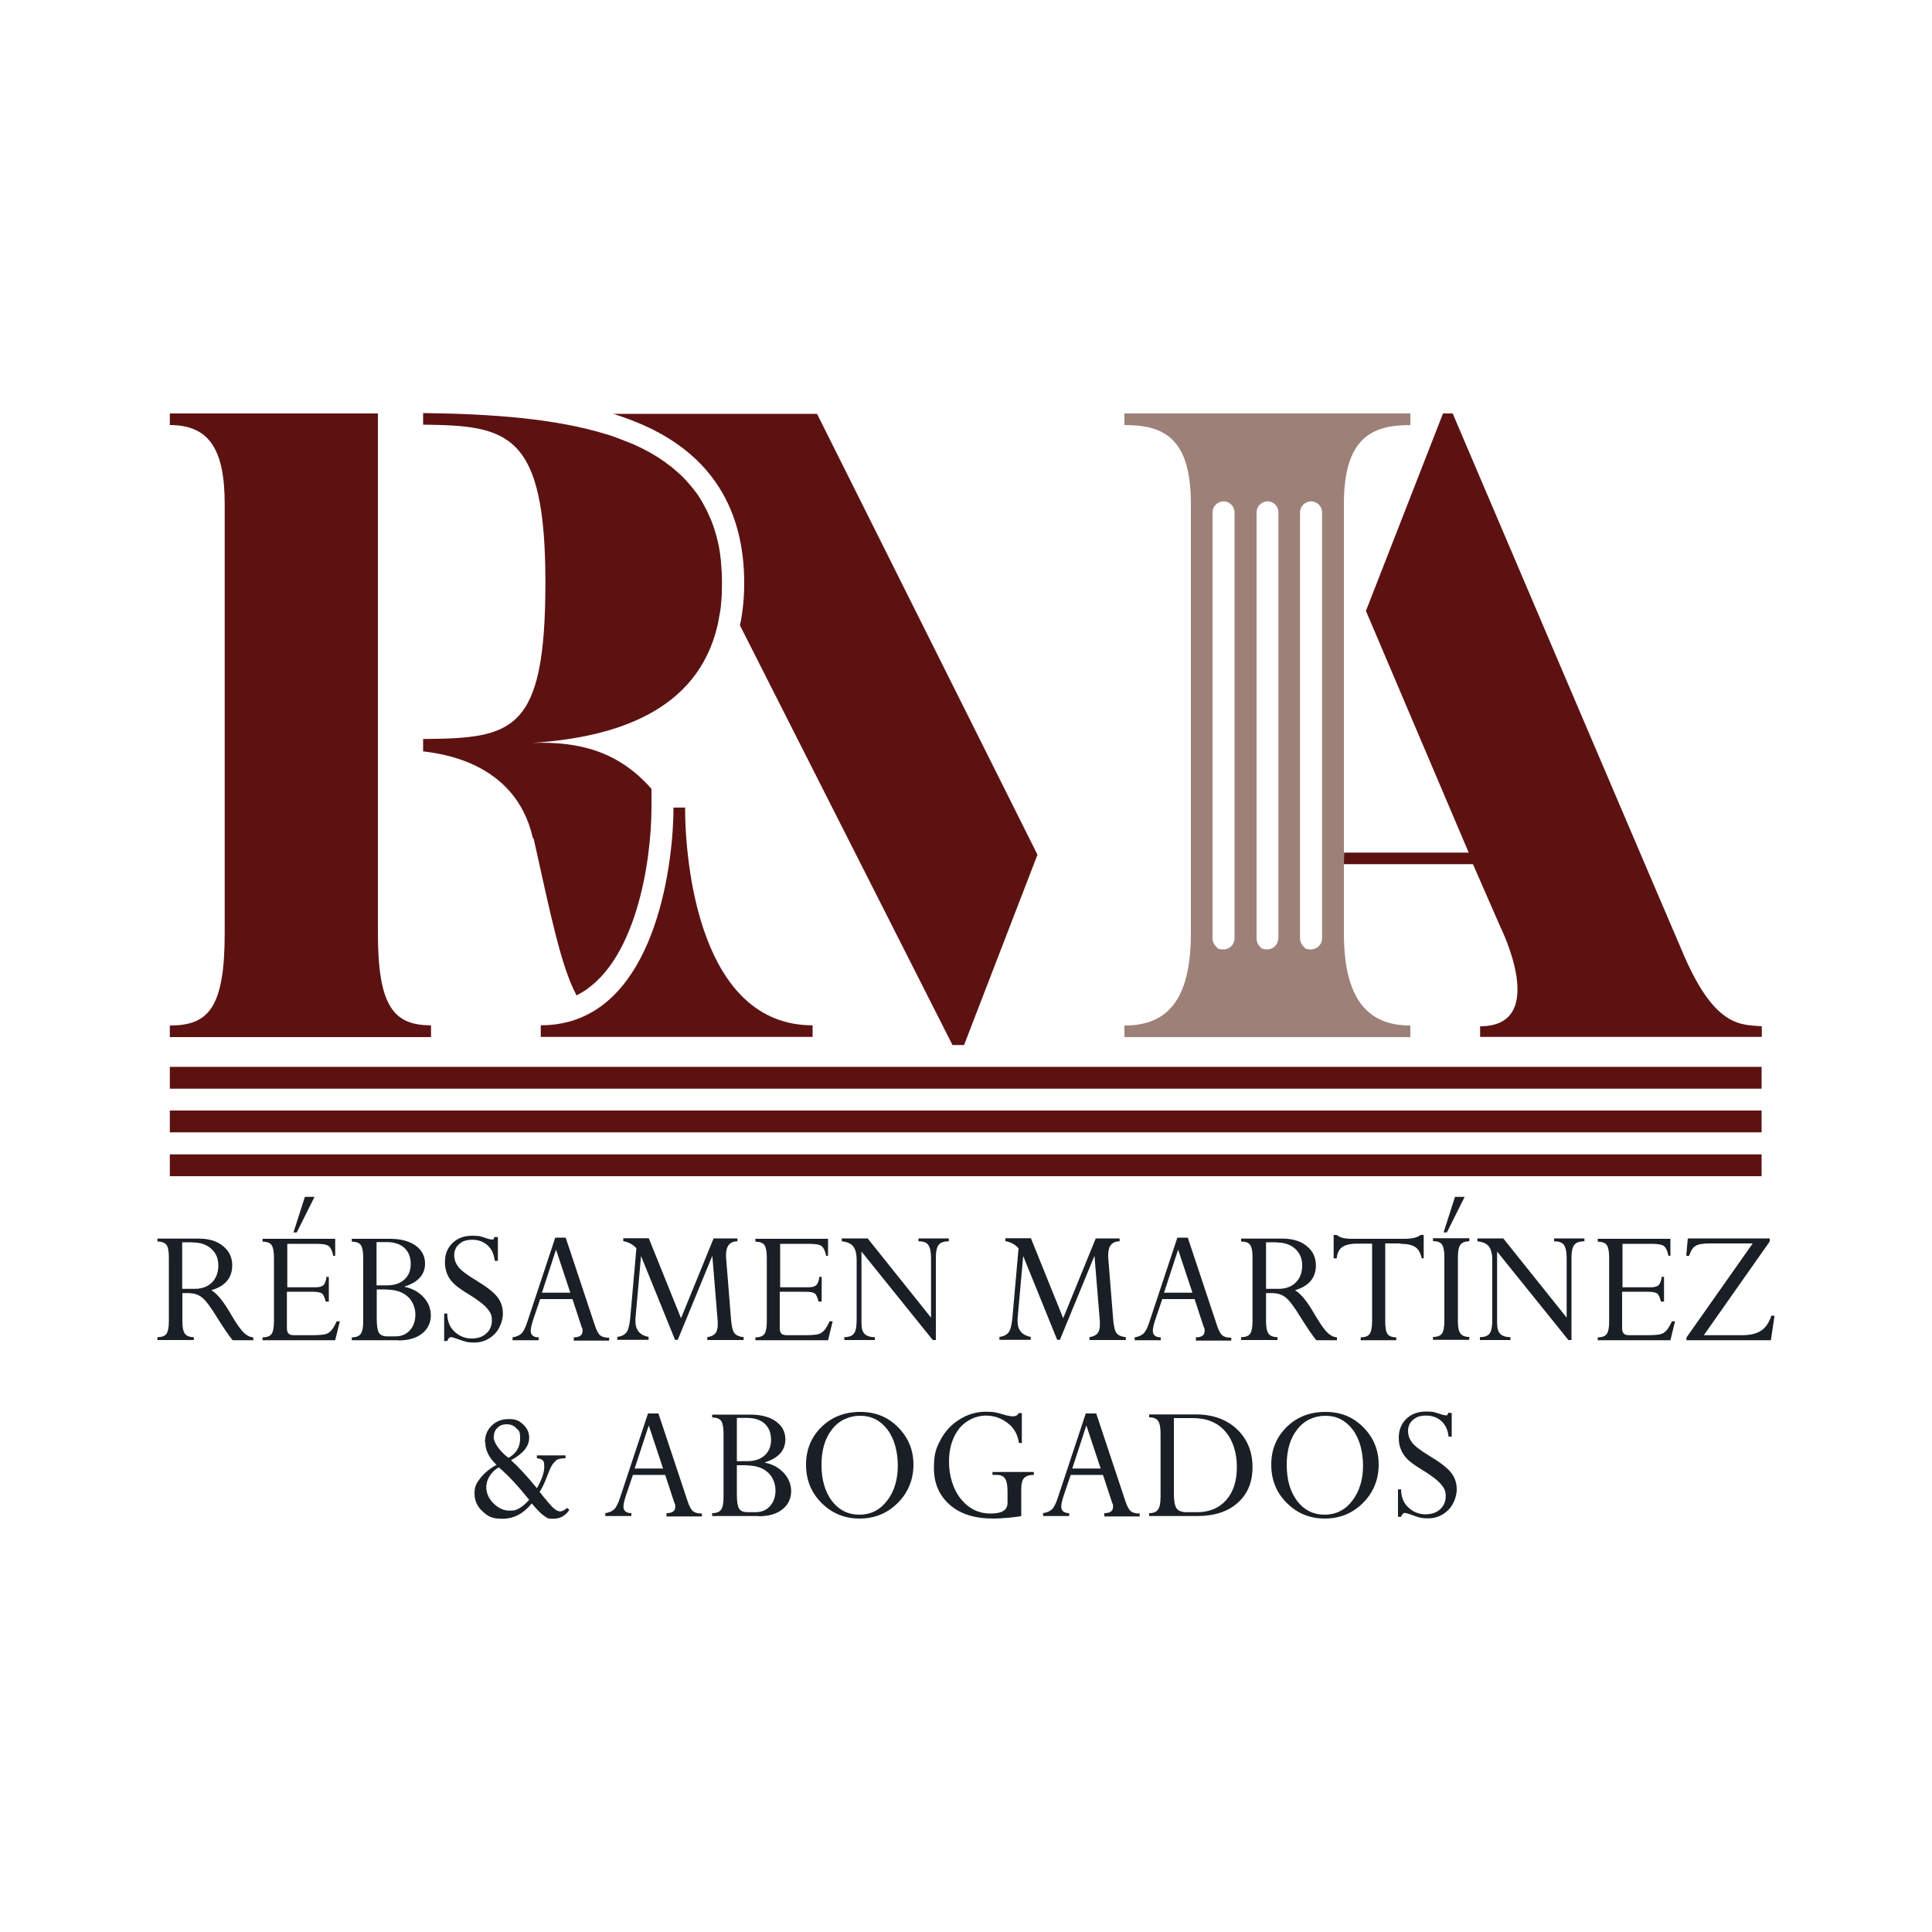
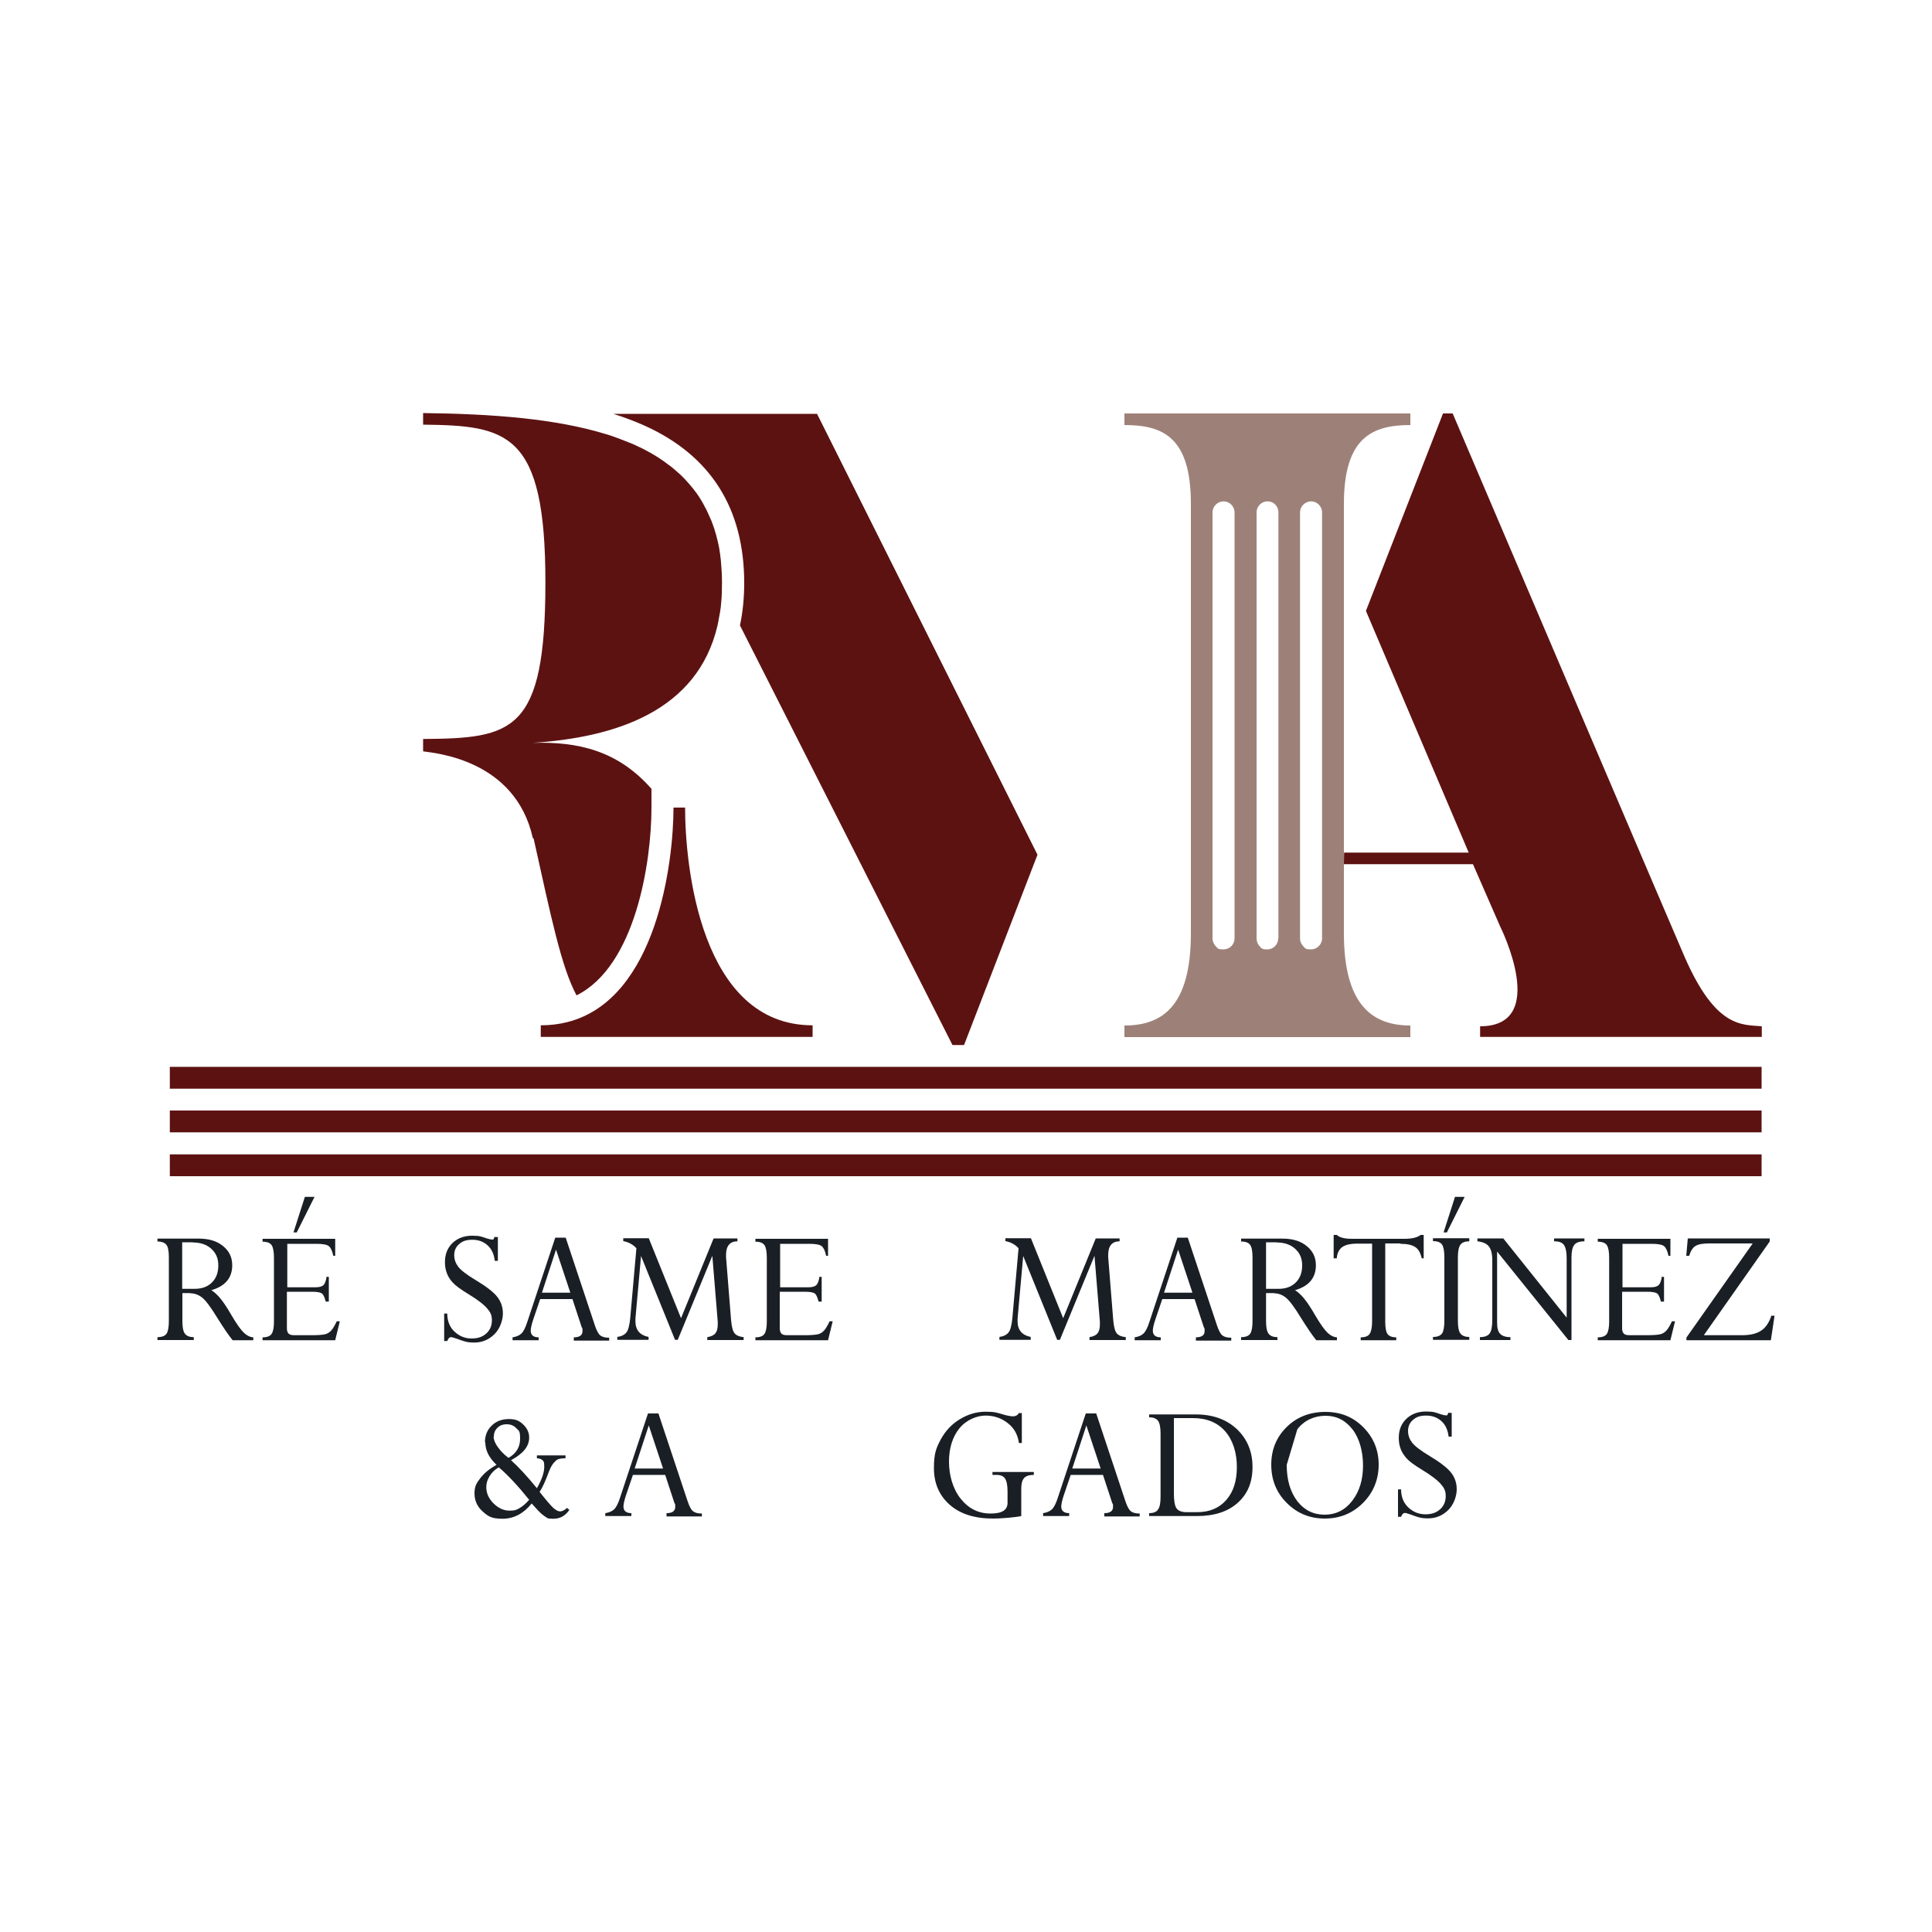
<svg xmlns="http://www.w3.org/2000/svg" viewBox="0 0 1000 1000" version="1.1">
  <defs>
    <style>
      .cls-1 {
        fill: #1a1f25;
      }

      .cls-2 {
        fill: #9d8178;
      }

      .cls-3 {
        fill: #5d1212;
      }
    </style>
  </defs>
  <g>
    <g id="Layer_1">
      <g>
        <g>
          <path d="M98.6,669.3h-4.2v14.5c0,3.1.4,5.3,1.3,6.5.9,1.2,2.4,1.8,4.6,1.8v1.5h-18.8v-1.5c2.3,0,3.9-.6,4.7-1.8.8-1.2,1.2-3.4,1.2-6.5v-33c0-3.1-.4-5.3-1.2-6.4s-2.4-1.8-4.7-1.8v-1.5h21.4c5.3,0,9.5,1.3,12.6,3.9,3.2,2.6,4.7,5.9,4.7,9.9,0,6.5-3.6,10.8-10.8,12.9,1.6,1,3.1,2.4,4.6,4.2,1.5,1.8,3.5,4.7,5.9,8.9,2.7,4.6,4.9,7.6,6.4,9,1.5,1.4,3.1,2.2,4.8,2.3v1.5h-10.7c-2.2-2.7-4.8-6.6-8-11.7-3.3-5.4-5.9-8.9-7.8-10.4-1.9-1.5-4-2.2-6.2-2.2ZM99.8,643h-5.5v24.1h6.4c3.8,0,6.8-1.1,9-3.3,2.2-2.2,3.3-5.1,3.3-8.8s-1.2-6.4-3.6-8.6c-2.4-2.2-5.6-3.3-9.6-3.3Z" class="cls-1" />
          <path d="M168.6,660.9h1.6v12.8h-1.6c-.6-2.2-1.2-3.7-2-4.2-.8-.6-2.5-.9-5.2-.9h-12.9v18.9c0,1.3.3,2.2.9,2.8s1.6.8,3,.8h9.1c3.3,0,5.5-.2,6.8-.5s2.3-1,3.2-2c.9-1,1.8-2.6,2.8-4.7h1.6l-2.4,9.8h-37.6v-1.5c2.3,0,3.9-.6,4.7-1.8.8-1.2,1.2-3.4,1.2-6.4v-32.9c0-3.2-.4-5.4-1.2-6.6-.8-1.2-2.4-1.8-4.7-1.8v-1.5h37.6v8.8h-1c-.5-2.5-1.3-4.2-2.3-5s-3.1-1.2-6.5-1.2h-15v22.5h14.6c2,0,3.3-.4,4.1-1.1.7-.7,1.3-2.1,1.6-4.1ZM151.9,637.9l5.9-18.4h5l-9.2,18.4h-1.7Z" class="cls-1" />
-           <path d="M206.1,693.7h-24v-1.5c2.2,0,3.8-.6,4.6-1.8.9-1.2,1.3-3.4,1.3-6.5v-32.8c0-3.2-.4-5.4-1.2-6.6-.8-1.2-2.4-1.8-4.7-1.8v-1.5h19.7c5.6,0,10.1,1.2,13.3,3.5,3.2,2.3,4.9,5.4,4.9,9.3,0,5.7-3.5,9.6-10.5,11.9v.2c4,.8,7.2,2.6,9.7,5.3,2.5,2.7,3.8,5.9,3.8,9.5s-1.5,7-4.6,9.4c-3.1,2.4-7.1,3.5-12.2,3.5ZM194.9,643v22.3h5.4c3.8,0,6.8-1,9-3,2.2-2,3.3-4.7,3.3-8.1s-1.1-6.3-3.3-8.3c-2.2-2-5.3-3-9.2-3h-5.2ZM199.9,667.4h-4.9v15.4c0,3.4.4,5.7,1.1,7,.7,1.2,2.2,1.9,4.3,1.9h4.3c3,0,5.5-1,7.4-3.1,1.9-2,2.9-4.8,2.9-8.2s-1.4-7.1-4.1-9.4c-2.7-2.4-6.4-3.5-10.9-3.5Z" class="cls-1" />
          <path d="M256.2,640.3h1.5v12.3h-1.6c-.4-3.4-1.6-6.1-3.7-8-2.1-1.9-4.7-2.9-7.9-2.9s-5.1.7-6.8,2.2c-1.7,1.4-2.6,3.4-2.6,5.7s.7,4.2,2.1,6.1c1.4,1.8,4.5,4.2,9.2,7,5.5,3.3,9.2,6.2,11.1,8.7,1.9,2.5,2.8,5.3,2.8,8.5s-1.4,7.7-4.3,10.6c-2.9,2.9-6.4,4.4-10.5,4.4s-5.4-.7-9.1-2c-1.5-.5-2.5-.8-2.9-.8-.9,0-1.5.7-2,2h-1.6v-14.2h1.6c0,3.9,1.3,7.1,3.8,9.4s5.4,3.5,8.8,3.5,5.7-.9,7.6-2.6c1.9-1.7,2.9-4,2.9-6.8s-.8-4.2-2.4-6.1c-1.6-1.9-4.8-4.5-9.8-7.5-4.1-2.5-6.8-4.5-8.1-6-1.4-1.5-2.4-3.1-3-4.8-.7-1.8-1-3.7-1-5.8,0-4,1.3-7.3,3.9-9.8,2.6-2.5,6-3.8,10.2-3.8s4.8.5,7.6,1.4c1.3.4,2.2.6,2.7.6s.7,0,.8-.3c.1-.2.3-.6.5-1.2Z" class="cls-1" />
          <path d="M297,693.7v-1.5c3,0,4.5-1.1,4.5-3.2s-.1-1.3-.4-2l-4.8-14.6h-16.7l-3.6,10.6c-.9,2.7-1.3,4.6-1.3,5.8,0,2.2,1.4,3.4,4.1,3.4v1.5h-13.5v-1.5c1.9-.3,3.4-.9,4.5-1.9,1.1-1,2.2-3.1,3.2-6.3l14.4-43.4h5.4l15.1,45.4c.9,2.7,1.8,4.4,2.8,5.2s2.5,1.2,4.6,1.2v1.5h-18.4ZM280.5,669.1h14.7l-7.4-22.3-7.3,22.3Z" class="cls-1" />
          <path d="M369.4,641h12.3v1.5c-3.9,0-5.9,2.4-5.9,7s0,.8,0,1.2l2.6,32.5c.3,3.5.9,5.8,1.8,6.9.9,1.1,2.5,1.8,4.7,2v1.5h-18.8v-1.5c2-.3,3.4-1,4.2-2,.8-1,1.2-2.5,1.2-4.6s0-.9,0-1.4l-2.8-34.1-17.9,43.5h-1.4l-17.6-43.4-2.9,32.4c0,.5,0,1,0,1.4,0,4.5,2.3,7.2,6.8,8.1v1.5h-16.2v-1.5c2.2-.3,3.7-1.1,4.7-2.3,1-1.2,1.6-3.7,2-7.4l3.2-36.2c-1.8-2-4.1-3.2-6.8-3.7v-1.5h13.2l16.7,41.4,16.9-41.4Z" class="cls-1" />
          <path d="M423.7,660.9h1.6v12.8h-1.6c-.6-2.2-1.2-3.7-2-4.2-.8-.6-2.5-.9-5.2-.9h-12.9v18.9c0,1.3.3,2.2.9,2.8s1.6.8,3,.8h9.1c3.3,0,5.5-.2,6.8-.5s2.3-1,3.2-2c.9-1,1.8-2.6,2.8-4.7h1.6l-2.4,9.8h-37.6v-1.5c2.3,0,3.9-.6,4.7-1.8s1.2-3.4,1.2-6.4v-32.9c0-3.2-.4-5.4-1.2-6.6-.8-1.2-2.4-1.8-4.7-1.8v-1.5h37.6v8.8h-1c-.5-2.5-1.3-4.2-2.3-5s-3.1-1.2-6.5-1.2h-15v22.5h14.6c2,0,3.3-.4,4.1-1.1.7-.7,1.3-2.1,1.6-4.1Z" class="cls-1" />
-           <path d="M475.4,642.5v-1.5h15.7v1.5c-2.5,0-4.3.6-5.2,1.8-1,1.2-1.5,3.4-1.5,6.5v42.8h-1.6l-36.9-45.8v37c0,2.6.5,4.5,1.6,5.6,1.1,1.1,2.8,1.7,5.3,1.7v1.5h-15.8v-1.5c2.5,0,4.2-.7,5.1-2,.9-1.3,1.3-3.7,1.3-7v-30.8c0-3.3-.6-5.7-1.8-7.2-1.2-1.5-3.2-2.3-5.9-2.6v-1.5h13.4l32.8,41v-30.8c0-3.2-.5-5.5-1.4-6.8-.9-1.3-2.6-1.9-5-1.9Z" class="cls-1" />
          <path d="M567.2,641h12.3v1.5c-3.9,0-5.9,2.4-5.9,7s0,.8,0,1.2l2.6,32.5c.3,3.5.9,5.8,1.8,6.9.9,1.1,2.5,1.8,4.7,2v1.5h-18.8v-1.5c2-.3,3.4-1,4.2-2,.8-1,1.2-2.5,1.2-4.6s0-.9,0-1.4l-2.8-34.1-17.9,43.5h-1.4l-17.6-43.4-2.9,32.4c0,.5,0,1,0,1.4,0,4.5,2.3,7.2,6.8,8.1v1.5h-16.2v-1.5c2.2-.3,3.7-1.1,4.7-2.3,1-1.2,1.6-3.7,2-7.4l3.2-36.2c-1.8-2-4.1-3.2-6.8-3.7v-1.5h13.2l16.7,41.4,16.9-41.4Z" class="cls-1" />
          <path d="M619,693.7v-1.5c3,0,4.5-1.1,4.5-3.2s-.1-1.3-.4-2l-4.8-14.6h-16.7l-3.6,10.6c-.9,2.7-1.3,4.6-1.3,5.8,0,2.2,1.4,3.4,4.1,3.4v1.5h-13.5v-1.5c1.9-.3,3.4-.9,4.5-1.9,1.1-1,2.2-3.1,3.2-6.3l14.4-43.4h5.4l15.1,45.4c.9,2.7,1.8,4.4,2.8,5.2s2.5,1.2,4.6,1.2v1.5h-18.4ZM602.5,669.1h14.7l-7.4-22.3-7.3,22.3Z" class="cls-1" />
          <path d="M659.5,669.3h-4.2v14.5c0,3.1.4,5.3,1.3,6.5.9,1.2,2.4,1.8,4.6,1.8v1.5h-18.8v-1.5c2.3,0,3.9-.6,4.7-1.8.8-1.2,1.2-3.4,1.2-6.5v-33c0-3.1-.4-5.3-1.2-6.4-.8-1.2-2.4-1.8-4.7-1.8v-1.5h21.4c5.3,0,9.5,1.3,12.6,3.9,3.2,2.6,4.7,5.9,4.7,9.9,0,6.5-3.6,10.8-10.8,12.9,1.6,1,3.1,2.4,4.6,4.2,1.5,1.8,3.5,4.7,5.9,8.9,2.7,4.6,4.9,7.6,6.4,9,1.5,1.4,3.1,2.2,4.8,2.3v1.5h-10.7c-2.2-2.7-4.8-6.6-8-11.7-3.3-5.4-5.9-8.9-7.8-10.4s-4-2.2-6.2-2.2ZM660.8,643h-5.5v24.1h6.4c3.8,0,6.8-1.1,9-3.3,2.2-2.2,3.3-5.1,3.3-8.8s-1.2-6.4-3.6-8.6c-2.4-2.2-5.6-3.3-9.6-3.3Z" class="cls-1" />
          <path d="M724.9,643.6h-7.9v40.5c0,3.2.4,5.3,1.2,6.4.8,1.1,2.3,1.7,4.5,1.7v1.5h-18.4v-1.5c2.3,0,3.9-.6,4.7-1.9.8-1.3,1.2-3.4,1.2-6.4v-40.2h-7.6c-3.6,0-6.2.6-7.9,1.8-1.6,1.2-2.6,3.1-2.8,5.8h-1.6v-12.1h1.6c1.4,1.3,4,2,7.8,2h27.3c3.9,0,6.7-.7,8.3-2h1.6v12.1h-1c-.7-2.9-1.8-4.9-3.5-5.9-1.7-1.1-4.2-1.6-7.5-1.6Z" class="cls-1" />
          <path d="M760.5,641v1.5c-2.2,0-3.8.6-4.6,1.8-.9,1.2-1.3,3.4-1.3,6.6v32.8c0,3.1.4,5.3,1.3,6.5.9,1.2,2.4,1.8,4.6,1.8v1.5h-18.8v-1.5c2.3,0,3.8-.6,4.7-1.8.8-1.2,1.2-3.4,1.2-6.6v-32.8c0-3.2-.4-5.4-1.2-6.6-.8-1.2-2.4-1.8-4.7-1.8v-1.5h18.8ZM747.2,637.9l5.9-18.4h5l-9.2,18.4h-1.7Z" class="cls-1" />
          <path d="M804.4,642.5v-1.5h15.7v1.5c-2.5,0-4.3.6-5.2,1.8-1,1.2-1.5,3.4-1.5,6.5v42.8h-1.6l-36.9-45.8v37c0,2.6.5,4.5,1.6,5.6,1.1,1.1,2.8,1.7,5.3,1.7v1.5h-15.8v-1.5c2.5,0,4.2-.7,5.1-2,.9-1.3,1.3-3.7,1.3-7v-30.8c0-3.3-.6-5.7-1.8-7.2-1.2-1.5-3.2-2.3-5.9-2.6v-1.5h13.4l32.8,41v-30.8c0-3.2-.5-5.5-1.4-6.8s-2.6-1.9-5-1.9Z" class="cls-1" />
          <path d="M859.7,660.9h1.6v12.8h-1.6c-.6-2.2-1.2-3.7-2-4.2-.8-.6-2.5-.9-5.2-.9h-12.9v18.9c0,1.3.3,2.2.9,2.8s1.6.8,3,.8h9.1c3.3,0,5.5-.2,6.8-.5s2.3-1,3.2-2c.9-1,1.8-2.6,2.8-4.7h1.6l-2.4,9.8h-37.6v-1.5c2.3,0,3.9-.6,4.7-1.8.8-1.2,1.2-3.4,1.2-6.4v-32.9c0-3.2-.4-5.4-1.2-6.6-.8-1.2-2.4-1.8-4.7-1.8v-1.5h37.6v8.8h-1c-.5-2.5-1.3-4.2-2.3-5-1-.8-3.1-1.2-6.5-1.2h-15v22.5h14.6c2,0,3.3-.4,4.1-1.1.7-.7,1.3-2.1,1.6-4.1Z" class="cls-1" />
          <path d="M916.9,681h1.6l-1.9,12.7h-43.7v-1.4l34.3-48.7h-22.5c-3.3,0-5.7.4-7.1,1.3-1.5.9-2.5,2.6-3.3,5.1h-1.5l.8-9h42.4v1.6l-34.1,48.5h19.7c4.3,0,7.7-.8,10-2.4,2.4-1.6,4.1-4.2,5.3-7.8Z" class="cls-1" />
        </g>
        <g>
          <path d="M251,746.5c0-3.5,1.2-6.4,3.5-8.6,2.3-2.3,5.3-3.4,8.9-3.4s5.4.9,7.4,2.8c2,1.9,3.1,4.1,3.1,6.8,0,4.5-3.1,8.3-9.4,11.7,3.6,3.2,8.1,8,13.4,14.5,2.5-4.4,3.8-8.1,3.8-11s-.3-2.8-.8-3.4c-.5-.6-1.5-1-3-1.1v-1.5h14.8v1.5c-2.3,0-3.9.3-4.7,1-.8.7-1.6,1.5-2.2,2.5-.7,1-1.5,2.8-2.4,5.3-1.4,3.6-2.7,6.5-4.1,8.6,3.4,4.3,5.8,7.1,7.1,8.3,1.4,1.2,2.5,1.8,3.5,1.8s2.3-.6,3.6-1.8l1.2,1c-2.1,3.1-4.8,4.6-8.3,4.6s-2.9-.4-4.2-1.1c-1.3-.8-3-2.3-5.1-4.7-.8-1-1.5-1.6-1.9-2.1-4.3,5.3-9.3,7.9-15.1,7.9s-7.5-1.3-10.3-3.8c-2.8-2.5-4.2-5.6-4.2-9.3s1-5.3,3-7.9c2-2.6,4.8-4.9,8.4-6.9-3.9-3.7-5.8-7.5-5.8-11.6ZM251.7,769.7c0,3.1,1.2,5.9,3.7,8.4,2.5,2.5,5.3,3.8,8.3,3.8s3.6-.4,5.2-1.3c1.6-.9,3.2-2.3,5-4.3-5.7-7.1-10.9-12.7-15.7-16.8-1.9,1-3.5,2.5-4.7,4.4-1.2,1.9-1.8,3.8-1.8,5.8ZM255.5,743.6c0,1.6.7,3.3,2.1,5.3,1.4,2,3.2,3.9,5.6,5.7,4-2.3,6-5.6,6-9.9s-.6-4-1.9-5.4c-1.3-1.4-2.9-2.1-5-2.1s-3.6.6-4.8,1.8c-1.3,1.2-1.9,2.8-1.9,4.6Z" class="cls-1" />
          <path d="M345,784.7v-1.5c3,0,4.5-1.1,4.5-3.2s-.1-1.3-.4-2l-4.8-14.6h-16.7l-3.6,10.6c-.9,2.7-1.3,4.6-1.3,5.8,0,2.2,1.4,3.4,4.1,3.4v1.5h-13.5v-1.5c1.9-.3,3.4-.9,4.5-1.9,1.1-1,2.2-3.1,3.2-6.3l14.4-43.4h5.4l15.1,45.4c.9,2.7,1.8,4.4,2.8,5.2s2.5,1.2,4.6,1.2v1.5h-18.4ZM328.5,760.1h14.7l-7.4-22.3-7.3,22.3Z" class="cls-1" />
-           <path d="M392.6,784.7h-24v-1.5c2.2,0,3.8-.6,4.6-1.8.9-1.2,1.3-3.4,1.3-6.5v-32.8c0-3.2-.4-5.4-1.2-6.6-.8-1.2-2.4-1.8-4.7-1.8v-1.5h19.7c5.6,0,10.1,1.2,13.3,3.5,3.2,2.3,4.9,5.4,4.9,9.3,0,5.7-3.5,9.6-10.5,11.9v.2c4,.8,7.2,2.6,9.7,5.3,2.5,2.7,3.8,5.9,3.8,9.5s-1.5,7-4.6,9.4c-3.1,2.4-7.1,3.5-12.2,3.5ZM381.4,734v22.3h5.4c3.8,0,6.8-1,9-3,2.2-2,3.3-4.7,3.3-8.1s-1.1-6.3-3.3-8.3-5.3-3-9.2-3h-5.2ZM386.3,758.4h-4.9v15.4c0,3.4.4,5.7,1.1,7,.7,1.2,2.2,1.9,4.3,1.9h4.3c3,0,5.5-1,7.4-3.1,1.9-2,2.9-4.8,2.9-8.2s-1.4-7.1-4.1-9.4c-2.7-2.4-6.4-3.5-10.9-3.5Z" class="cls-1" />
-           <path d="M417.2,758.1c0-7.8,2.7-14.3,8-19.5,5.3-5.2,12-7.8,20-7.8s14.3,2.6,19.6,7.9c5.3,5.3,8,11.8,8,19.4s-2.7,14.4-8.1,19.8c-5.4,5.4-12,8.1-19.8,8.1s-14.3-2.7-19.7-8.1c-5.4-5.4-8-12-8-19.8ZM425.2,758.2c0,7.7,1.8,13.9,5.4,18.7,3.6,4.7,8.4,7.1,14.2,7.1s10.7-2.4,14.4-7.3c3.7-4.8,5.5-10.9,5.5-18.1s-1.8-14-5.4-18.7c-3.6-4.7-8.3-7.1-14-7.1s-11,2.3-14.6,7c-3.7,4.6-5.5,10.8-5.5,18.5Z" class="cls-1" />
          <path d="M535.1,761.9v1.5c-2.3,0-4,.5-5,1.6-1,1.1-1.5,2.9-1.5,5.5v14.2c-1.2.3-3.5.6-6.8.9-3.3.3-5.9.4-7.8.4-9.6,0-17.1-2.4-22.5-7.2-5.4-4.8-8.1-11.1-8.1-18.9s1.2-10.4,3.5-14.8c2.4-4.4,5.6-7.9,9.9-10.5,4.2-2.6,8.7-3.9,13.4-3.9s5.9.5,9.3,1.5c2.1.6,3.8.9,4.9.9s2.5-.6,2.9-1.7h1.6v15.5h-1.5c-.6-4.3-2.5-7.8-5.8-10.3-3.3-2.6-7.1-3.9-11.5-3.9s-10,2.2-13.6,6.7c-3.5,4.4-5.3,10.2-5.3,17.2s2,14.1,6.1,19.2c4.1,5.1,9.2,7.6,15.4,7.6s8.8-1.9,8.8-5.6v-5.7c0-3.2-.4-5.5-1.3-6.8-.8-1.3-2.3-1.9-4.5-1.9h-2v-1.5h21.1Z" class="cls-1" />
          <path d="M571.6,784.7v-1.5c3,0,4.5-1.1,4.5-3.2s-.1-1.3-.4-2l-4.8-14.6h-16.7l-3.6,10.6c-.9,2.7-1.3,4.6-1.3,5.8,0,2.2,1.4,3.4,4.1,3.4v1.5h-13.5v-1.5c1.9-.3,3.4-.9,4.5-1.9,1.1-1,2.2-3.1,3.2-6.3l14.4-43.4h5.4l15.1,45.4c.9,2.7,1.8,4.4,2.8,5.2s2.5,1.2,4.6,1.2v1.5h-18.4ZM555,760.1h14.7l-7.4-22.3-7.3,22.3Z" class="cls-1" />
          <path d="M594.8,784.7v-1.5c2.2,0,3.8-.6,4.6-1.9.9-1.2,1.3-3.4,1.3-6.5v-32.8c0-3.1-.4-5.3-1.3-6.6-.9-1.2-2.4-1.8-4.6-1.8v-1.5h24.1c8.9,0,16,2.6,21.4,7.7,5.3,5.1,8,11.6,8,19.5s-2.5,13.9-7.6,18.5c-5.1,4.6-12.1,6.9-21.1,6.9h-24.8ZM617.5,734h-9.9v38.9c0,3.7.4,6.3,1.3,7.7.9,1.4,2.7,2.1,5.3,2.1h5.4c6.4,0,11.4-2.1,15.1-6.3,3.7-4.2,5.5-9.9,5.5-17.1s-2-13.8-6-18.4c-4-4.6-9.6-6.9-16.7-6.9Z" class="cls-1" />
-           <path d="M658,758.1c0-7.8,2.7-14.3,8-19.5,5.3-5.2,12-7.8,20-7.8s14.3,2.6,19.6,7.9c5.3,5.3,8,11.8,8,19.4s-2.7,14.4-8.1,19.8c-5.4,5.4-12,8.1-19.8,8.1s-14.3-2.7-19.7-8.1c-5.4-5.4-8-12-8-19.8ZM666,758.2c0,7.7,1.8,13.9,5.4,18.7,3.6,4.7,8.4,7.1,14.2,7.1s10.7-2.4,14.4-7.3,5.5-10.9,5.5-18.1-1.8-14-5.4-18.7c-3.6-4.7-8.3-7.1-14-7.1s-11,2.3-14.6,7c-3.7,4.6-5.5,10.8-5.5,18.5Z" class="cls-1" />
+           <path d="M658,758.1c0-7.8,2.7-14.3,8-19.5,5.3-5.2,12-7.8,20-7.8s14.3,2.6,19.6,7.9c5.3,5.3,8,11.8,8,19.4s-2.7,14.4-8.1,19.8c-5.4,5.4-12,8.1-19.8,8.1s-14.3-2.7-19.7-8.1c-5.4-5.4-8-12-8-19.8ZM666,758.2c0,7.7,1.8,13.9,5.4,18.7,3.6,4.7,8.4,7.1,14.2,7.1s10.7-2.4,14.4-7.3,5.5-10.9,5.5-18.1-1.8-14-5.4-18.7c-3.6-4.7-8.3-7.1-14-7.1s-11,2.3-14.6,7Z" class="cls-1" />
          <path d="M749.9,731.3h1.5v12.3h-1.6c-.4-3.4-1.6-6.1-3.7-8-2.1-1.9-4.7-2.9-7.9-2.9s-5.1.7-6.8,2.2c-1.7,1.4-2.6,3.4-2.6,5.7s.7,4.2,2.1,6.1c1.4,1.8,4.5,4.2,9.2,7,5.5,3.3,9.2,6.2,11.1,8.7,1.9,2.5,2.8,5.3,2.8,8.5s-1.4,7.7-4.3,10.6c-2.9,2.9-6.4,4.4-10.5,4.4s-5.4-.7-9.1-2c-1.5-.5-2.5-.8-2.9-.8-.9,0-1.5.7-2,2h-1.6v-14.2h1.6c0,3.9,1.3,7.1,3.8,9.4s5.4,3.5,8.8,3.5,5.7-.9,7.6-2.6c1.9-1.7,2.9-4,2.9-6.8s-.8-4.2-2.4-6.1c-1.6-1.9-4.8-4.5-9.8-7.5-4.1-2.5-6.8-4.5-8.1-6s-2.4-3.1-3-4.8c-.7-1.8-1-3.7-1-5.8,0-4,1.3-7.3,3.9-9.8s6-3.8,10.2-3.8,4.8.5,7.6,1.4c1.3.4,2.2.6,2.7.6s.7,0,.8-.3c.1-.2.3-.6.5-1.2Z" class="cls-1" />
        </g>
        <g>
          <g>
            <g>
              <rect height="11.3" width="823.9" y="552.2" x="87.9" class="cls-3" />
              <rect height="11.3" width="823.9" y="574.8" x="87.9" class="cls-3" />
              <rect height="11.3" width="823.9" y="597.5" x="87.9" class="cls-3" />
              <path d="M276.2,434c9.2,41.4,14.3,66.3,22.2,81.2,30.5-15.1,38.8-68.9,38.8-97.2v-9.7c-17.4-19.8-37.9-24.5-61.5-23.8,42.7-2.8,85.3-16.3,95.7-60.8l.5-2.4c0-.2,0-.5.1-.7.2-1.2.5-2.5.7-3.8.3-1.7.5-3.4.6-5.1.1-1.5.3-3,.3-4.5,0-1.9.1-3.8.1-5.7,0-3.6-.2-7.1-.5-10.4,0-.9-.2-1.8-.3-2.7,0-.8-.2-1.6-.3-2.4-.1-.9-.3-1.7-.4-2.6-.2-1-.4-1.9-.6-2.8-.2-.8-.4-1.6-.6-2.4-.3-1.1-.5-2.1-.9-3.2-.2-.8-.5-1.6-.8-2.5-.3-.7-.5-1.5-.8-2.2-.1-.3-.2-.5-.3-.8-.3-.7-.6-1.4-.9-2-.3-.7-.7-1.5-1-2.2,0-.1-.1-.3-.2-.5-.3-.7-.7-1.4-1.1-2.1-.4-.8-.8-1.5-1.2-2.3-1.3-2.3-2.7-4.5-4.3-6.5-.5-.7-1-1.3-1.6-2,0,0,0,0,0,0-.5-.7-1.1-1.3-1.7-2-.6-.7-1.2-1.3-1.8-2-.6-.6-1.2-1.2-1.9-1.9-.7-.6-1.3-1.2-2-1.8-.7-.6-1.4-1.2-2.1-1.8-.7-.6-1.4-1.2-2.2-1.7-.7-.5-1.4-1-2.1-1.6-4.6-3.3-9.7-6.2-15.5-8.8-1.1-.5-2.2-1-3.4-1.4-1.2-.5-2.5-1-3.8-1.5-1.2-.5-2.5-.9-3.8-1.4h0c-1.3-.5-2.6-.9-4-1.3-26-8-58.8-10.5-94.6-10.9v6c43.5.5,63.3,3.7,63.3,81.6s-17,80.7-63.3,81.1v6.4c6,.9,47.7,4.1,56.8,44.9Z" class="cls-3" />
-               <path d="M223.1,530.7c-19.2,0-27.5-9.6-27.5-47.7V214h-107.7v6c20.2,0,28.4,12.4,28.4,40.8v222.3c0,39-8.7,47.7-28.4,47.7v6h135.2v-6Z" class="cls-3" />
              <path d="M385.2,301.6c0,7.2-.6,14.6-2.2,22.1l110,217.2h6l38-98.5-114.1-228.2h-105.5c5.7,1.8,11.1,3.8,16.2,6.1,34.2,15.4,51.6,42.8,51.6,81.5Z" class="cls-3" />
              <path d="M348.6,418c0,27.7-8.4,99.1-54.8,111-4.3,1.1-8.9,1.7-13.9,1.7v6h140.7v-6c-58.2,0-66-83-66-112.7h-6Z" class="cls-3" />
            </g>
            <path d="M695.6,447.3h66.8l14.2,32.5s25.7,51.4-10.5,51.4v5.5h145.8v-5.5c-10.5-.9-23.8.9-39.9-35.8,0,0-6-13.7-120.1-281.4h-5l-39.9,102.2,53.2,125.1h-64.5" class="cls-3" />
          </g>
          <path d="M730,220v-6h-148v6c20.1,0,34.4,6.4,34.4,40.8v222.3c0,37.6-14.7,47.7-34.4,47.7v6h148v-6c-19.2,0-34.4-10.1-34.4-47.7v-222.3c0-34.4,14.7-40.8,34.4-40.8ZM639,485.7c0,3.1-2.5,5.7-5.7,5.7s-3-.6-4-1.6c-1-1-1.7-2.5-1.7-4v-220.6c0-3.1,2.6-5.7,5.7-5.7s5.7,2.6,5.7,5.7v220.6ZM661.6,485.7c0,3.1-2.5,5.7-5.6,5.7s-3-.6-4-1.6c-1-1-1.6-2.5-1.6-4v-220.6c0-3.1,2.5-5.7,5.7-5.7s5.6,2.6,5.6,5.7v220.6ZM684.3,485.7c0,3.1-2.6,5.7-5.7,5.7s-3-.6-4-1.6c-1-1-1.7-2.5-1.7-4v-220.6c0-3.1,2.6-5.7,5.7-5.7s5.7,2.6,5.7,5.7v220.6Z" class="cls-2" />
        </g>
      </g>
    </g>
  </g>
</svg>